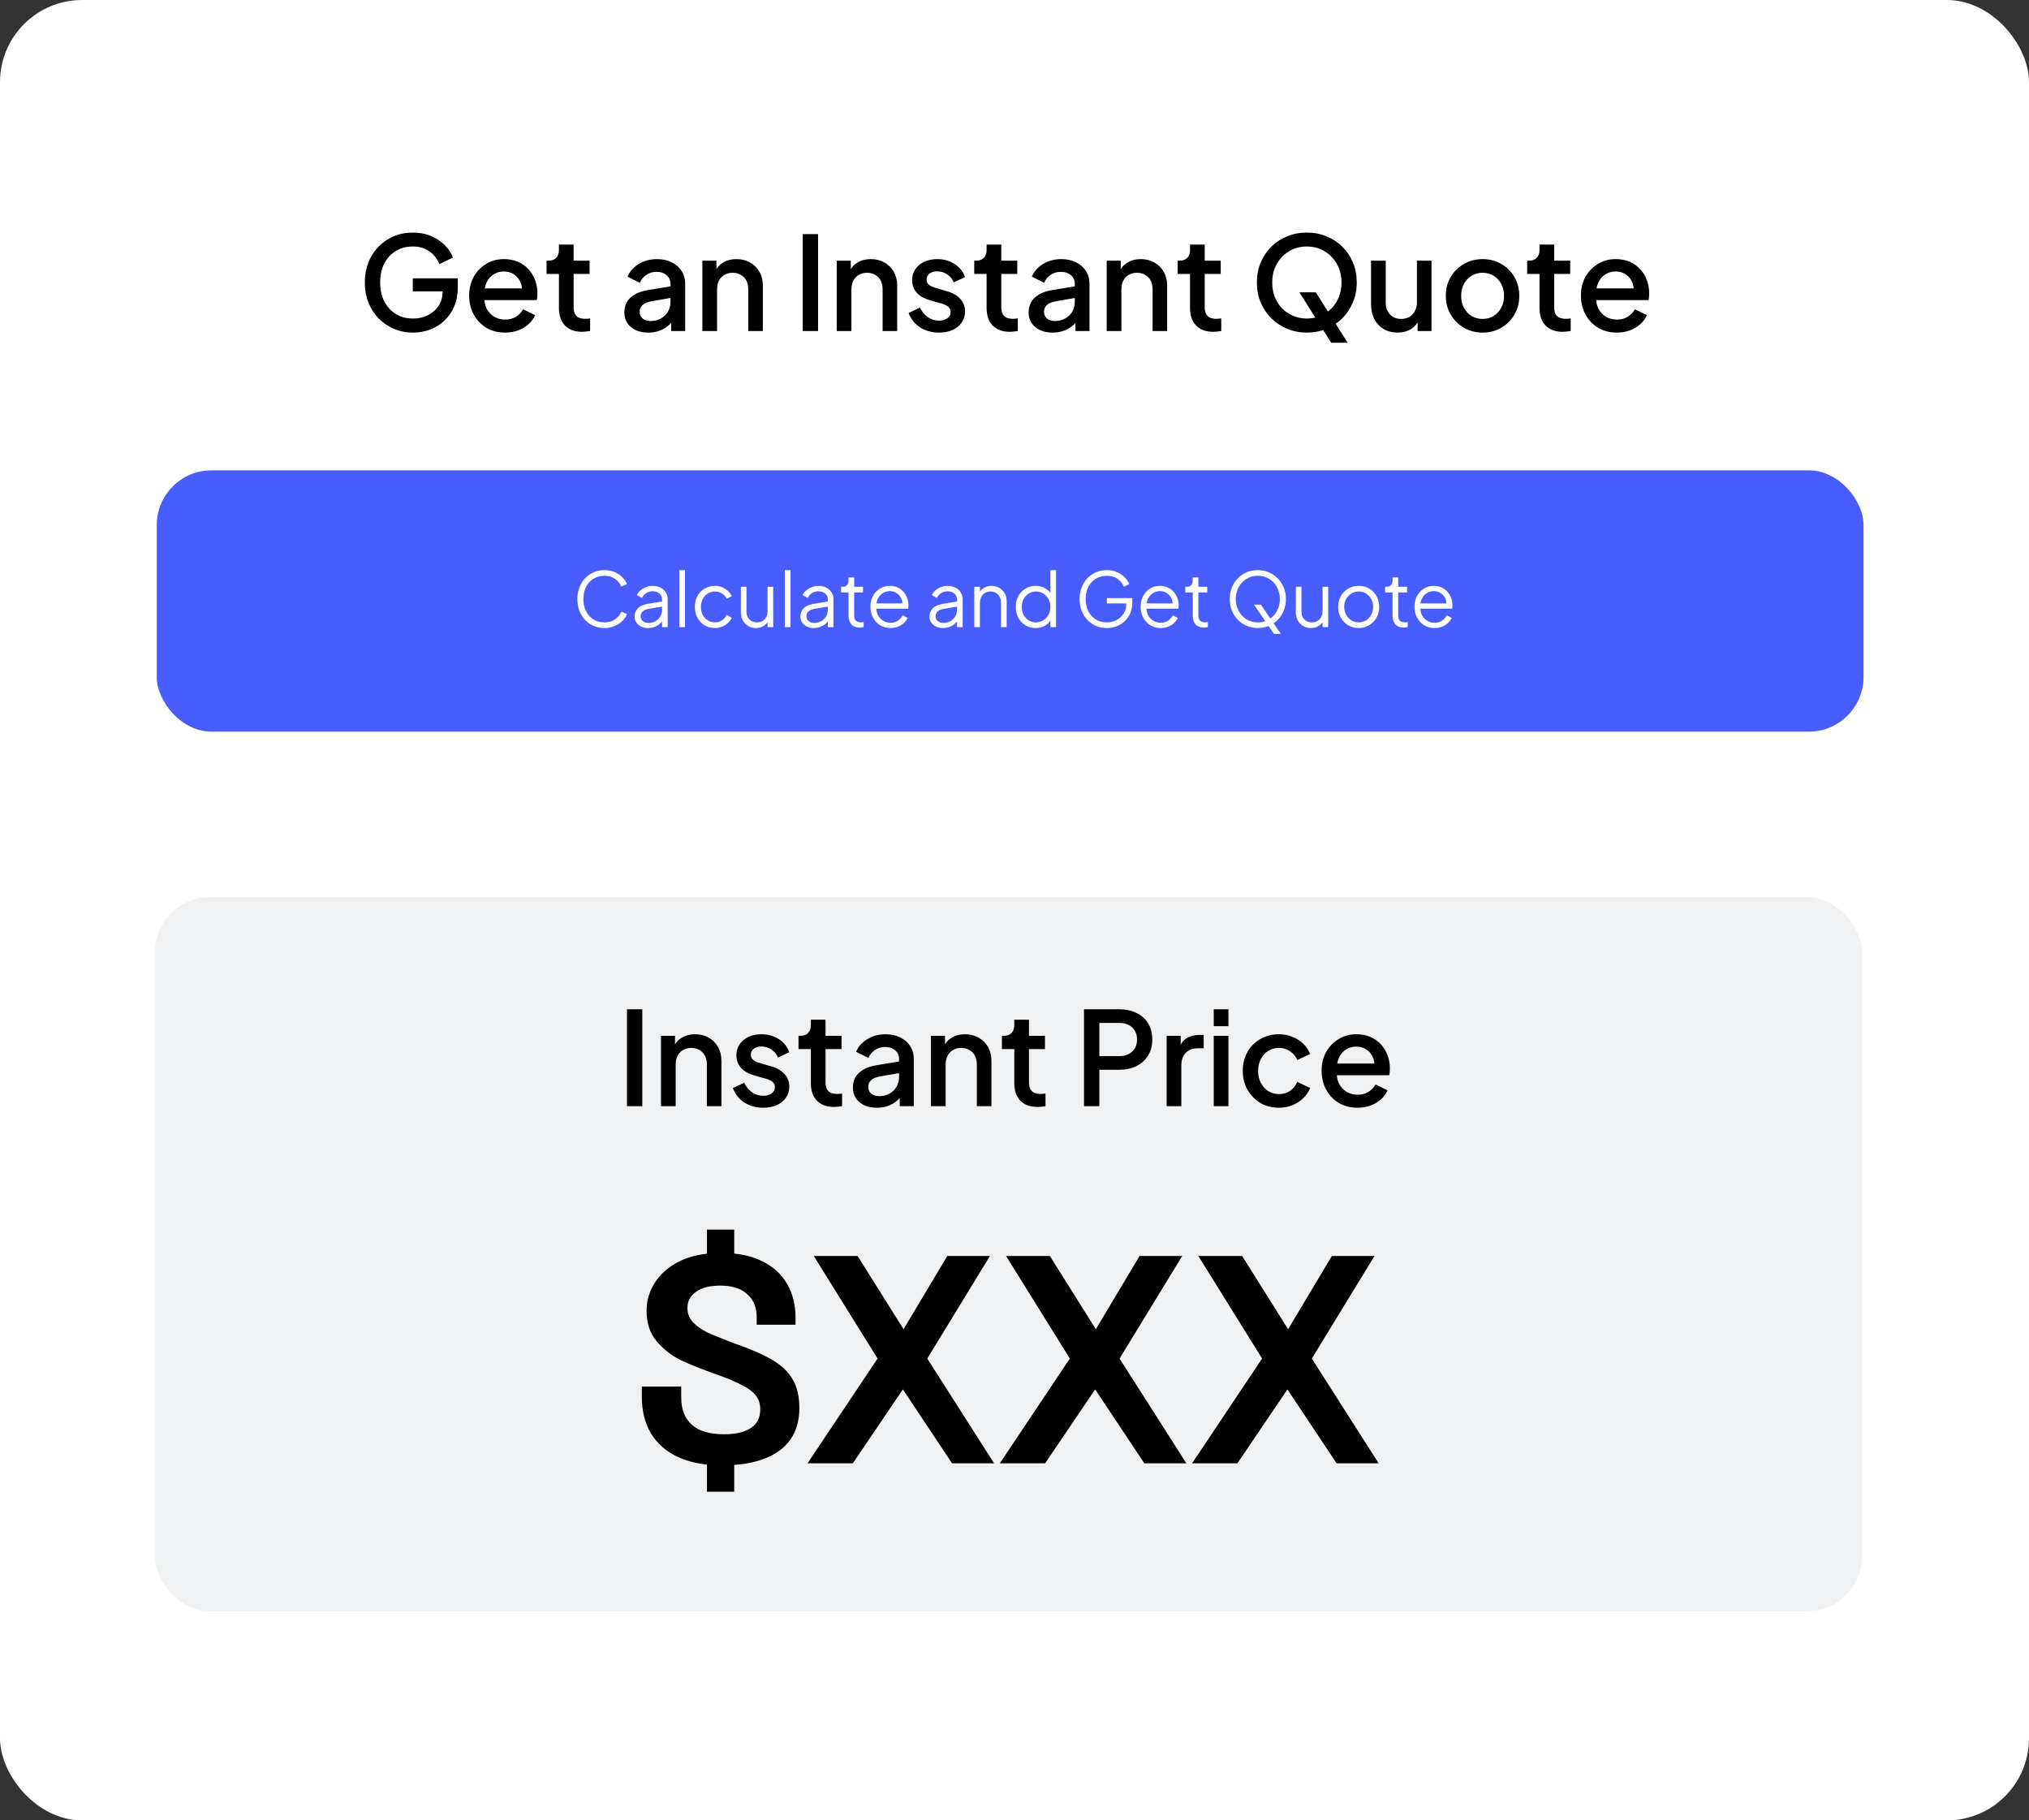
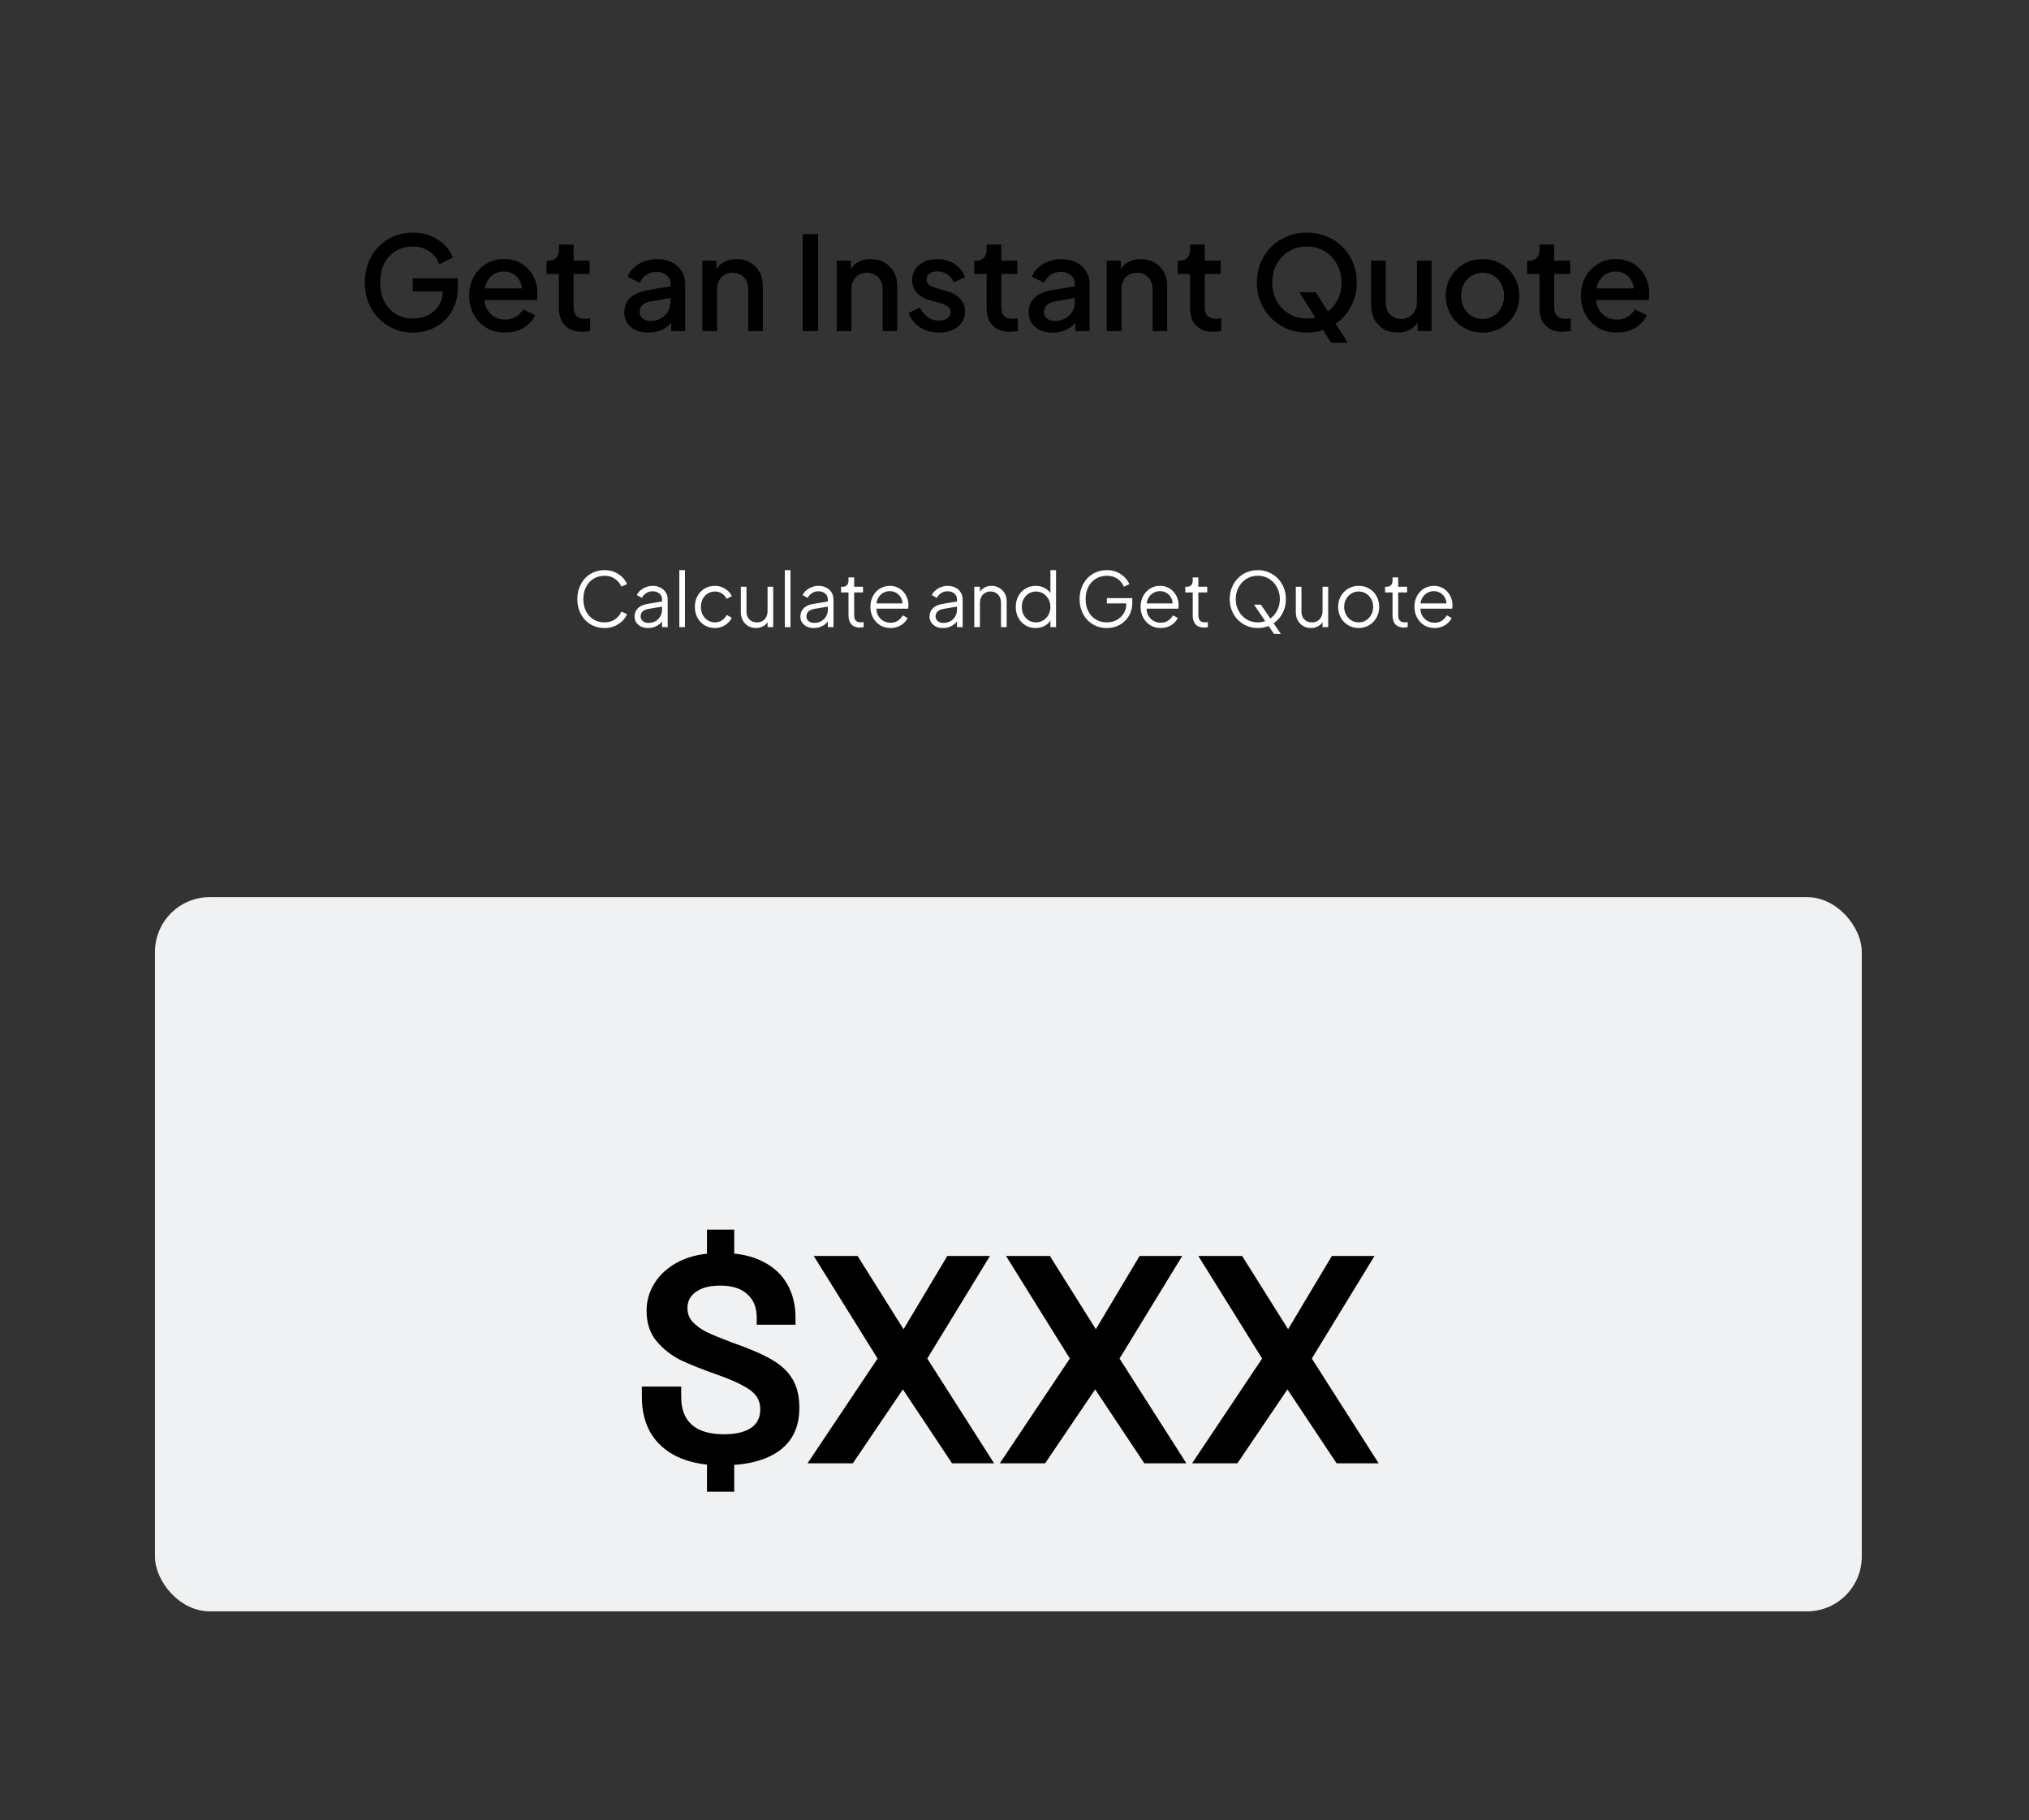
<svg xmlns="http://www.w3.org/2000/svg" width="233" height="209" viewBox="0 0 233 209" fill="none">
  <rect x="0" y="0" width="233" height="209" fill="#333333" stroke="none" />
-   <rect width="233" height="209" rx="9.431" fill="white" />
  <path d="M47.433 38.185C46.647 38.185 45.915 38.04 45.238 37.752C44.571 37.463 43.984 37.065 43.476 36.557C42.978 36.039 42.59 35.432 42.312 34.735C42.033 34.038 41.893 33.272 41.893 32.436C41.893 31.61 42.028 30.848 42.297 30.151C42.575 29.444 42.964 28.837 43.461 28.329C43.959 27.812 44.541 27.413 45.208 27.135C45.875 26.846 46.607 26.702 47.403 26.702C48.19 26.702 48.892 26.836 49.509 27.105C50.136 27.374 50.664 27.727 51.092 28.165C51.52 28.593 51.828 29.061 52.017 29.569L50.45 30.33C50.221 29.723 49.842 29.235 49.315 28.867C48.787 28.489 48.15 28.299 47.403 28.299C46.667 28.299 46.015 28.474 45.447 28.822C44.88 29.171 44.437 29.653 44.118 30.27C43.81 30.888 43.655 31.61 43.655 32.436C43.655 33.262 43.815 33.989 44.133 34.616C44.462 35.233 44.91 35.716 45.477 36.064C46.045 36.403 46.697 36.572 47.433 36.572C48.05 36.572 48.613 36.448 49.121 36.199C49.638 35.94 50.051 35.581 50.36 35.124C50.669 34.656 50.823 34.113 50.823 33.496V32.734L51.614 33.451H47.403V31.958H52.57V33.003C52.57 33.819 52.431 34.551 52.152 35.198C51.873 35.835 51.495 36.378 51.017 36.826C50.539 37.274 49.992 37.612 49.374 37.841C48.757 38.07 48.11 38.185 47.433 38.185ZM57.998 38.185C57.191 38.185 56.474 38.001 55.847 37.632C55.23 37.254 54.747 36.746 54.399 36.109C54.05 35.462 53.876 34.74 53.876 33.944C53.876 33.128 54.05 32.406 54.399 31.779C54.757 31.152 55.235 30.659 55.832 30.3C56.43 29.932 57.107 29.748 57.863 29.748C58.47 29.748 59.013 29.852 59.491 30.061C59.969 30.27 60.372 30.559 60.7 30.928C61.029 31.286 61.278 31.699 61.447 32.167C61.626 32.635 61.716 33.133 61.716 33.66C61.716 33.79 61.711 33.924 61.701 34.063C61.691 34.203 61.671 34.332 61.641 34.452H55.205V33.108H60.685L59.879 33.72C59.979 33.232 59.944 32.799 59.775 32.421C59.615 32.033 59.366 31.729 59.028 31.51C58.699 31.281 58.311 31.166 57.863 31.166C57.415 31.166 57.017 31.281 56.669 31.51C56.32 31.729 56.051 32.047 55.862 32.466C55.673 32.874 55.598 33.371 55.638 33.959C55.588 34.506 55.663 34.984 55.862 35.392C56.071 35.8 56.36 36.119 56.728 36.348C57.107 36.577 57.535 36.691 58.013 36.691C58.5 36.691 58.913 36.582 59.252 36.363C59.6 36.144 59.874 35.86 60.073 35.512L61.447 36.184C61.288 36.562 61.039 36.906 60.7 37.214C60.372 37.513 59.974 37.752 59.506 37.931C59.048 38.1 58.545 38.185 57.998 38.185ZM66.857 38.095C66.01 38.095 65.353 37.856 64.885 37.378C64.418 36.901 64.184 36.228 64.184 35.362V31.45H62.765V29.927H62.989C63.367 29.927 63.661 29.818 63.87 29.599C64.079 29.38 64.184 29.081 64.184 28.703V28.076H65.871V29.927H67.708V31.45H65.871V35.288C65.871 35.566 65.916 35.806 66.005 36.005C66.095 36.194 66.239 36.343 66.439 36.453C66.638 36.552 66.896 36.602 67.215 36.602C67.295 36.602 67.384 36.597 67.484 36.587C67.583 36.577 67.678 36.567 67.767 36.557V38.005C67.628 38.025 67.474 38.045 67.305 38.065C67.135 38.085 66.986 38.095 66.857 38.095ZM74.443 38.185C73.896 38.185 73.413 38.09 72.995 37.901C72.587 37.702 72.268 37.433 72.039 37.095C71.81 36.746 71.696 36.338 71.696 35.87C71.696 35.432 71.79 35.039 71.98 34.691C72.179 34.342 72.482 34.048 72.89 33.809C73.299 33.571 73.811 33.401 74.428 33.302L77.236 32.839V34.168L74.757 34.601C74.309 34.681 73.981 34.825 73.771 35.034C73.562 35.233 73.458 35.492 73.458 35.81C73.458 36.119 73.572 36.373 73.801 36.572C74.04 36.761 74.344 36.856 74.712 36.856C75.17 36.856 75.568 36.756 75.907 36.557C76.255 36.358 76.524 36.094 76.713 35.766C76.902 35.427 76.997 35.054 76.997 34.646V32.57C76.997 32.172 76.847 31.848 76.549 31.599C76.26 31.341 75.872 31.211 75.384 31.211C74.936 31.211 74.543 31.331 74.204 31.57C73.876 31.799 73.632 32.097 73.473 32.466L72.069 31.764C72.219 31.366 72.462 31.017 72.801 30.718C73.139 30.41 73.532 30.171 73.981 30.002C74.438 29.832 74.921 29.748 75.429 29.748C76.066 29.748 76.629 29.867 77.116 30.106C77.614 30.345 77.997 30.679 78.266 31.107C78.545 31.525 78.684 32.013 78.684 32.57V38.005H77.072V36.542L77.415 36.587C77.226 36.915 76.982 37.199 76.683 37.438C76.394 37.677 76.061 37.861 75.683 37.991C75.314 38.12 74.901 38.185 74.443 38.185ZM80.657 38.005V29.927H82.27V31.51L82.076 31.301C82.275 30.793 82.593 30.41 83.031 30.151C83.469 29.882 83.977 29.748 84.554 29.748C85.152 29.748 85.679 29.877 86.137 30.136C86.595 30.395 86.954 30.753 87.212 31.211C87.471 31.669 87.601 32.197 87.601 32.794V38.005H85.928V33.242C85.928 32.834 85.853 32.49 85.704 32.212C85.555 31.923 85.341 31.704 85.062 31.555C84.793 31.395 84.485 31.316 84.136 31.316C83.788 31.316 83.474 31.395 83.196 31.555C82.927 31.704 82.718 31.923 82.568 32.212C82.419 32.5 82.344 32.844 82.344 33.242V38.005H80.657ZM92.181 38.005V26.881H93.943V38.005H92.181ZM96.085 38.005V29.927H97.698V31.51L97.504 31.301C97.703 30.793 98.022 30.41 98.46 30.151C98.897 29.882 99.405 29.748 99.983 29.748C100.58 29.748 101.107 29.877 101.565 30.136C102.023 30.395 102.382 30.753 102.641 31.211C102.899 31.669 103.029 32.197 103.029 32.794V38.005H101.356V33.242C101.356 32.834 101.282 32.49 101.132 32.212C100.983 31.923 100.769 31.704 100.49 31.555C100.221 31.395 99.913 31.316 99.564 31.316C99.216 31.316 98.903 31.395 98.624 31.555C98.355 31.704 98.146 31.923 97.997 32.212C97.847 32.5 97.773 32.844 97.773 33.242V38.005H96.085ZM107.821 38.185C106.995 38.185 106.268 37.981 105.641 37.572C105.024 37.164 104.591 36.617 104.342 35.93L105.641 35.318C105.86 35.776 106.159 36.139 106.537 36.408C106.925 36.676 107.353 36.811 107.821 36.811C108.219 36.811 108.543 36.721 108.792 36.542C109.041 36.363 109.165 36.119 109.165 35.81C109.165 35.611 109.11 35.452 109.001 35.333C108.891 35.203 108.752 35.099 108.583 35.019C108.423 34.939 108.259 34.88 108.09 34.84L106.821 34.481C106.124 34.282 105.601 33.984 105.253 33.586C104.914 33.177 104.745 32.705 104.745 32.167C104.745 31.679 104.869 31.256 105.118 30.898C105.367 30.529 105.711 30.246 106.149 30.047C106.587 29.848 107.079 29.748 107.627 29.748C108.364 29.748 109.021 29.932 109.598 30.3C110.175 30.659 110.584 31.162 110.823 31.809L109.523 32.421C109.364 32.033 109.11 31.724 108.762 31.495C108.423 31.266 108.04 31.152 107.612 31.152C107.244 31.152 106.95 31.241 106.731 31.42C106.512 31.59 106.403 31.814 106.403 32.092C106.403 32.281 106.452 32.441 106.552 32.57C106.651 32.69 106.781 32.789 106.94 32.869C107.099 32.938 107.264 32.998 107.433 33.048L108.747 33.436C109.414 33.625 109.927 33.924 110.285 34.332C110.643 34.73 110.823 35.208 110.823 35.766C110.823 36.243 110.693 36.667 110.434 37.035C110.185 37.393 109.837 37.677 109.389 37.886C108.941 38.085 108.418 38.185 107.821 38.185ZM115.97 38.095C115.124 38.095 114.467 37.856 113.999 37.378C113.531 36.901 113.297 36.228 113.297 35.362V31.45H111.878V29.927H112.102C112.481 29.927 112.774 29.818 112.983 29.599C113.193 29.38 113.297 29.081 113.297 28.703V28.076H114.984V29.927H116.821V31.45H114.984V35.288C114.984 35.566 115.029 35.806 115.119 36.005C115.208 36.194 115.353 36.343 115.552 36.453C115.751 36.552 116.01 36.602 116.328 36.602C116.408 36.602 116.498 36.597 116.597 36.587C116.697 36.577 116.791 36.567 116.881 36.557V38.005C116.741 38.025 116.587 38.045 116.418 38.065C116.249 38.085 116.099 38.095 115.97 38.095ZM120.874 38.185C120.326 38.185 119.843 38.09 119.425 37.901C119.017 37.702 118.698 37.433 118.469 37.095C118.241 36.746 118.126 36.338 118.126 35.87C118.126 35.432 118.221 35.039 118.41 34.691C118.609 34.342 118.912 34.048 119.321 33.809C119.729 33.571 120.241 33.401 120.859 33.302L123.666 32.839V34.168L121.187 34.601C120.739 34.681 120.411 34.825 120.202 35.034C119.993 35.233 119.888 35.492 119.888 35.81C119.888 36.119 120.003 36.373 120.231 36.572C120.47 36.761 120.774 36.856 121.142 36.856C121.6 36.856 121.998 36.756 122.337 36.557C122.685 36.358 122.954 36.094 123.143 35.766C123.332 35.427 123.427 35.054 123.427 34.646V32.57C123.427 32.172 123.278 31.848 122.979 31.599C122.69 31.341 122.302 31.211 121.814 31.211C121.366 31.211 120.973 31.331 120.635 31.57C120.306 31.799 120.062 32.097 119.903 32.466L118.499 31.764C118.649 31.366 118.893 31.017 119.231 30.718C119.569 30.41 119.963 30.171 120.411 30.002C120.869 29.832 121.351 29.748 121.859 29.748C122.496 29.748 123.059 29.867 123.546 30.106C124.044 30.345 124.427 30.679 124.696 31.107C124.975 31.525 125.114 32.013 125.114 32.57V38.005H123.502V36.542L123.845 36.587C123.656 36.915 123.412 37.199 123.113 37.438C122.825 37.677 122.491 37.861 122.113 37.991C121.745 38.12 121.332 38.185 120.874 38.185ZM127.087 38.005V29.927H128.7V31.51L128.506 31.301C128.705 30.793 129.024 30.41 129.462 30.151C129.9 29.882 130.407 29.748 130.985 29.748C131.582 29.748 132.11 29.877 132.567 30.136C133.025 30.395 133.384 30.753 133.643 31.211C133.901 31.669 134.031 32.197 134.031 32.794V38.005H132.358V33.242C132.358 32.834 132.284 32.49 132.134 32.212C131.985 31.923 131.771 31.704 131.492 31.555C131.224 31.395 130.915 31.316 130.567 31.316C130.218 31.316 129.905 31.395 129.626 31.555C129.357 31.704 129.148 31.923 128.999 32.212C128.849 32.5 128.775 32.844 128.775 33.242V38.005H127.087ZM139.331 38.095C138.485 38.095 137.828 37.856 137.36 37.378C136.892 36.901 136.658 36.228 136.658 35.362V31.45H135.239V29.927H135.463C135.842 29.927 136.135 29.818 136.344 29.599C136.553 29.38 136.658 29.081 136.658 28.703V28.076H138.345V29.927H140.182V31.45H138.345V35.288C138.345 35.566 138.39 35.806 138.48 36.005C138.569 36.194 138.714 36.343 138.913 36.453C139.112 36.552 139.371 36.602 139.689 36.602C139.769 36.602 139.858 36.597 139.958 36.587C140.058 36.577 140.152 36.567 140.242 36.557V38.005C140.102 38.025 139.948 38.045 139.779 38.065C139.61 38.085 139.46 38.095 139.331 38.095ZM150.068 38.185C149.262 38.185 148.51 38.04 147.814 37.752C147.127 37.463 146.519 37.06 145.992 36.542C145.474 36.025 145.066 35.417 144.767 34.72C144.479 34.023 144.334 33.262 144.334 32.436C144.334 31.61 144.479 30.848 144.767 30.151C145.066 29.444 145.474 28.837 145.992 28.329C146.51 27.812 147.117 27.413 147.814 27.135C148.51 26.846 149.262 26.702 150.068 26.702C150.885 26.702 151.636 26.846 152.323 27.135C153.02 27.413 153.627 27.812 154.145 28.329C154.673 28.847 155.081 29.454 155.369 30.151C155.658 30.848 155.802 31.61 155.802 32.436C155.802 33.262 155.653 34.023 155.354 34.72C155.066 35.417 154.663 36.025 154.145 36.542C153.627 37.06 153.02 37.463 152.323 37.752C151.626 38.04 150.875 38.185 150.068 38.185ZM150.068 36.572C150.646 36.572 151.173 36.468 151.651 36.258C152.139 36.049 152.562 35.761 152.92 35.392C153.279 35.014 153.558 34.576 153.757 34.078C153.956 33.571 154.055 33.023 154.055 32.436C154.055 31.848 153.956 31.306 153.757 30.808C153.558 30.31 153.279 29.872 152.92 29.494C152.562 29.116 152.139 28.822 151.651 28.613C151.173 28.404 150.646 28.299 150.068 28.299C149.491 28.299 148.958 28.404 148.471 28.613C147.993 28.822 147.575 29.116 147.216 29.494C146.858 29.872 146.579 30.31 146.38 30.808C146.191 31.306 146.096 31.848 146.096 32.436C146.096 33.023 146.191 33.571 146.38 34.078C146.579 34.576 146.858 35.014 147.216 35.392C147.575 35.761 147.998 36.049 148.486 36.258C148.973 36.468 149.501 36.572 150.068 36.572ZM152.861 39.349L149.217 33.556H151.099L154.757 39.349H152.861ZM160.49 38.185C159.883 38.185 159.35 38.05 158.892 37.782C158.434 37.503 158.076 37.12 157.817 36.632C157.568 36.134 157.444 35.562 157.444 34.914V29.927H159.131V34.765C159.131 35.133 159.206 35.457 159.355 35.736C159.505 36.014 159.714 36.233 159.982 36.393C160.251 36.542 160.56 36.617 160.908 36.617C161.267 36.617 161.58 36.537 161.849 36.378C162.118 36.219 162.327 35.995 162.476 35.706C162.635 35.417 162.715 35.079 162.715 34.691V29.927H164.387V38.005H162.79V36.423L162.969 36.632C162.78 37.13 162.466 37.513 162.028 37.782C161.59 38.05 161.077 38.185 160.49 38.185ZM170.255 38.185C169.478 38.185 168.767 38.001 168.12 37.632C167.482 37.264 166.975 36.761 166.596 36.124C166.218 35.487 166.029 34.765 166.029 33.959C166.029 33.142 166.218 32.421 166.596 31.794C166.975 31.157 167.482 30.659 168.12 30.3C168.757 29.932 169.468 29.748 170.255 29.748C171.051 29.748 171.763 29.932 172.39 30.3C173.027 30.659 173.53 31.157 173.898 31.794C174.277 32.421 174.466 33.142 174.466 33.959C174.466 34.775 174.277 35.502 173.898 36.139C173.52 36.776 173.012 37.279 172.375 37.647C171.738 38.005 171.031 38.185 170.255 38.185ZM170.255 36.617C170.733 36.617 171.156 36.502 171.524 36.273C171.892 36.044 172.181 35.731 172.39 35.333C172.609 34.925 172.719 34.467 172.719 33.959C172.719 33.451 172.609 32.998 172.39 32.6C172.181 32.202 171.892 31.888 171.524 31.659C171.156 31.43 170.733 31.316 170.255 31.316C169.787 31.316 169.364 31.43 168.986 31.659C168.617 31.888 168.324 32.202 168.105 32.6C167.896 32.998 167.791 33.451 167.791 33.959C167.791 34.467 167.896 34.925 168.105 35.333C168.324 35.731 168.617 36.044 168.986 36.273C169.364 36.502 169.787 36.617 170.255 36.617ZM179.462 38.095C178.615 38.095 177.958 37.856 177.49 37.378C177.023 36.901 176.789 36.228 176.789 35.362V31.45H175.37V29.927H175.594C175.972 29.927 176.266 29.818 176.475 29.599C176.684 29.38 176.789 29.081 176.789 28.703V28.076H178.476V29.927H180.313V31.45H178.476V35.288C178.476 35.566 178.521 35.806 178.61 36.005C178.7 36.194 178.844 36.343 179.043 36.453C179.243 36.552 179.501 36.602 179.82 36.602C179.9 36.602 179.989 36.597 180.089 36.587C180.188 36.577 180.283 36.567 180.372 36.557V38.005C180.233 38.025 180.079 38.045 179.909 38.065C179.74 38.085 179.591 38.095 179.462 38.095ZM185.666 38.185C184.86 38.185 184.143 38.001 183.516 37.632C182.899 37.254 182.416 36.746 182.067 36.109C181.719 35.462 181.545 34.74 181.545 33.944C181.545 33.128 181.719 32.406 182.067 31.779C182.426 31.152 182.904 30.659 183.501 30.3C184.098 29.932 184.775 29.748 185.532 29.748C186.139 29.748 186.681 29.852 187.159 30.061C187.637 30.27 188.04 30.559 188.369 30.928C188.697 31.286 188.946 31.699 189.115 32.167C189.295 32.635 189.384 33.133 189.384 33.66C189.384 33.79 189.379 33.924 189.369 34.063C189.359 34.203 189.339 34.332 189.309 34.452H182.874V33.108H188.354L187.547 33.72C187.647 33.232 187.612 32.799 187.443 32.421C187.284 32.033 187.035 31.729 186.696 31.51C186.368 31.281 185.98 31.166 185.532 31.166C185.084 31.166 184.685 31.281 184.337 31.51C183.989 31.729 183.72 32.047 183.531 32.466C183.342 32.874 183.267 33.371 183.307 33.959C183.257 34.506 183.332 34.984 183.531 35.392C183.74 35.8 184.028 36.119 184.397 36.348C184.775 36.577 185.203 36.691 185.681 36.691C186.169 36.691 186.582 36.582 186.92 36.363C187.269 36.144 187.543 35.86 187.742 35.512L189.115 36.184C188.956 36.562 188.707 36.906 188.369 37.214C188.04 37.513 187.642 37.752 187.174 37.931C186.716 38.1 186.214 38.185 185.666 38.185Z" fill="black" />
-   <rect x="18" y="54" width="196" height="30" rx="6.287" fill="#485DFF" />
  <rect x="17.797" y="103" width="196" height="82" rx="6.287" fill="#EFF1F3" />
  <path d="M69.427 72.104C68.972 72.104 68.554 72.023 68.174 71.862C67.793 71.695 67.462 71.464 67.18 71.17C66.903 70.87 66.687 70.519 66.531 70.115C66.376 69.712 66.298 69.268 66.298 68.784C66.298 68.3 66.376 67.856 66.531 67.453C66.687 67.049 66.903 66.698 67.18 66.398C67.462 66.098 67.793 65.868 68.174 65.706C68.554 65.539 68.972 65.456 69.427 65.456C69.865 65.456 70.257 65.534 70.603 65.689C70.955 65.845 71.249 66.046 71.485 66.294C71.727 66.536 71.9 66.793 72.004 67.064L71.355 67.349C71.194 66.974 70.946 66.675 70.612 66.45C70.283 66.219 69.888 66.104 69.427 66.104C68.955 66.104 68.534 66.216 68.165 66.441C67.796 66.666 67.508 66.98 67.301 67.384C67.093 67.781 66.99 68.248 66.99 68.784C66.99 69.314 67.093 69.781 67.301 70.184C67.508 70.588 67.796 70.902 68.165 71.127C68.534 71.346 68.955 71.455 69.427 71.455C69.888 71.455 70.283 71.343 70.612 71.118C70.946 70.893 71.194 70.594 71.355 70.219L72.004 70.504C71.9 70.769 71.727 71.026 71.485 71.274C71.249 71.516 70.955 71.715 70.603 71.87C70.257 72.026 69.865 72.104 69.427 72.104ZM74.403 72.104C74.109 72.104 73.846 72.049 73.616 71.939C73.385 71.824 73.204 71.669 73.071 71.473C72.939 71.277 72.872 71.052 72.872 70.798C72.872 70.556 72.924 70.337 73.028 70.141C73.132 69.94 73.293 69.77 73.512 69.631C73.731 69.493 74.011 69.395 74.351 69.337L76.166 69.035V69.623L74.506 69.899C74.172 69.957 73.93 70.064 73.78 70.219C73.636 70.375 73.564 70.559 73.564 70.772C73.564 70.98 73.645 71.156 73.806 71.3C73.973 71.444 74.186 71.516 74.446 71.516C74.763 71.516 75.039 71.45 75.276 71.317C75.512 71.179 75.696 70.994 75.829 70.764C75.962 70.533 76.028 70.277 76.028 69.994V68.819C76.028 68.542 75.927 68.317 75.725 68.144C75.523 67.971 75.261 67.885 74.939 67.885C74.656 67.885 74.408 67.957 74.195 68.101C73.982 68.239 73.823 68.421 73.719 68.646L73.132 68.326C73.218 68.13 73.353 67.951 73.538 67.79C73.728 67.629 73.944 67.502 74.186 67.409C74.428 67.311 74.679 67.263 74.939 67.263C75.278 67.263 75.578 67.329 75.838 67.461C76.103 67.594 76.307 67.778 76.451 68.015C76.601 68.245 76.676 68.513 76.676 68.819V72H76.028V71.075L76.123 71.17C76.042 71.343 75.915 71.501 75.743 71.646C75.575 71.784 75.376 71.896 75.146 71.983C74.921 72.063 74.673 72.104 74.403 72.104ZM78.01 72V65.456H78.658V72H78.01ZM82.103 72.104C81.648 72.104 81.248 71.997 80.902 71.784C80.556 71.571 80.285 71.282 80.089 70.919C79.893 70.55 79.795 70.136 79.795 69.674C79.795 69.213 79.893 68.801 80.089 68.438C80.285 68.075 80.556 67.79 80.902 67.582C81.248 67.369 81.648 67.263 82.103 67.263C82.391 67.263 82.662 67.314 82.916 67.418C83.169 67.522 83.394 67.663 83.59 67.842C83.786 68.015 83.933 68.216 84.031 68.447L83.443 68.749C83.328 68.502 83.152 68.3 82.916 68.144C82.68 67.989 82.409 67.911 82.103 67.911C81.798 67.911 81.521 67.989 81.273 68.144C81.031 68.294 80.838 68.504 80.694 68.775C80.556 69.04 80.487 69.343 80.487 69.683C80.487 70.017 80.556 70.32 80.694 70.591C80.838 70.856 81.031 71.066 81.273 71.222C81.521 71.378 81.798 71.455 82.103 71.455C82.409 71.455 82.677 71.378 82.907 71.222C83.144 71.066 83.322 70.859 83.443 70.6L84.031 70.919C83.933 71.144 83.786 71.346 83.59 71.525C83.394 71.703 83.169 71.844 82.916 71.948C82.662 72.052 82.391 72.104 82.103 72.104ZM86.811 72.104C86.489 72.104 86.195 72.029 85.93 71.879C85.665 71.723 85.454 71.51 85.299 71.239C85.149 70.963 85.074 70.646 85.074 70.288V67.366H85.722V70.21C85.722 70.458 85.771 70.677 85.869 70.868C85.973 71.052 86.114 71.196 86.293 71.3C86.477 71.403 86.688 71.455 86.924 71.455C87.16 71.455 87.371 71.403 87.555 71.3C87.739 71.19 87.883 71.037 87.987 70.842C88.091 70.64 88.143 70.401 88.143 70.124V67.366H88.791V72H88.143V71.101L88.29 71.135C88.18 71.435 87.993 71.671 87.728 71.844C87.463 72.017 87.157 72.104 86.811 72.104ZM90.125 72V65.456H90.773V72H90.125ZM93.44 72.104C93.146 72.104 92.884 72.049 92.653 71.939C92.423 71.824 92.241 71.669 92.109 71.473C91.976 71.277 91.91 71.052 91.91 70.798C91.91 70.556 91.962 70.337 92.066 70.141C92.169 69.94 92.331 69.77 92.55 69.631C92.769 69.493 93.048 69.395 93.388 69.337L95.204 69.035V69.623L93.544 69.899C93.21 69.957 92.968 70.064 92.818 70.219C92.674 70.375 92.602 70.559 92.602 70.772C92.602 70.98 92.682 71.156 92.844 71.3C93.011 71.444 93.224 71.516 93.483 71.516C93.8 71.516 94.077 71.45 94.313 71.317C94.55 71.179 94.734 70.994 94.867 70.764C94.999 70.533 95.065 70.277 95.065 69.994V68.819C95.065 68.542 94.965 68.317 94.763 68.144C94.561 67.971 94.299 67.885 93.976 67.885C93.694 67.885 93.446 67.957 93.233 68.101C93.019 68.239 92.861 68.421 92.757 68.646L92.169 68.326C92.256 68.13 92.391 67.951 92.576 67.79C92.766 67.629 92.982 67.502 93.224 67.409C93.466 67.311 93.717 67.263 93.976 67.263C94.316 67.263 94.616 67.329 94.875 67.461C95.14 67.594 95.345 67.778 95.489 68.015C95.639 68.245 95.714 68.513 95.714 68.819V72H95.065V71.075L95.16 71.17C95.08 71.343 94.953 71.501 94.78 71.646C94.613 71.784 94.414 71.896 94.184 71.983C93.959 72.063 93.711 72.104 93.44 72.104ZM98.735 72.052C98.32 72.052 98 71.931 97.776 71.689C97.551 71.447 97.438 71.101 97.438 70.651V68.015H96.583V67.366H96.799C96.995 67.366 97.15 67.303 97.266 67.176C97.381 67.043 97.438 66.879 97.438 66.683V66.294H98.087V67.366H99.107V68.015H98.087V70.651C98.087 70.807 98.11 70.945 98.156 71.066C98.202 71.182 98.28 71.274 98.389 71.343C98.505 71.412 98.657 71.447 98.848 71.447C98.894 71.447 98.948 71.444 99.012 71.438C99.075 71.432 99.13 71.427 99.176 71.421V72C99.107 72.017 99.029 72.029 98.943 72.035C98.856 72.046 98.787 72.052 98.735 72.052ZM102.255 72.104C101.823 72.104 101.431 72 101.079 71.793C100.734 71.579 100.46 71.288 100.258 70.919C100.056 70.55 99.956 70.133 99.956 69.666C99.956 69.199 100.054 68.787 100.25 68.43C100.445 68.067 100.711 67.781 101.045 67.574C101.385 67.366 101.765 67.263 102.186 67.263C102.52 67.263 102.817 67.326 103.076 67.453C103.342 67.574 103.566 67.741 103.751 67.954C103.935 68.162 104.076 68.398 104.174 68.663C104.272 68.922 104.321 69.19 104.321 69.467C104.321 69.525 104.318 69.591 104.313 69.666C104.307 69.735 104.298 69.807 104.287 69.882H100.371V69.277H103.915L103.604 69.536C103.656 69.219 103.618 68.937 103.491 68.689C103.37 68.435 103.195 68.237 102.964 68.092C102.734 67.943 102.474 67.868 102.186 67.868C101.898 67.868 101.63 67.943 101.382 68.092C101.14 68.242 100.95 68.453 100.811 68.724C100.673 68.989 100.618 69.306 100.647 69.674C100.618 70.043 100.676 70.366 100.82 70.643C100.97 70.914 101.172 71.124 101.425 71.274C101.685 71.424 101.961 71.499 102.255 71.499C102.595 71.499 102.88 71.418 103.111 71.257C103.342 71.095 103.529 70.893 103.673 70.651L104.226 70.945C104.134 71.153 103.993 71.346 103.803 71.525C103.612 71.697 103.385 71.839 103.12 71.948C102.86 72.052 102.572 72.104 102.255 72.104ZM108.273 72.104C107.98 72.104 107.717 72.049 107.487 71.939C107.256 71.824 107.075 71.669 106.942 71.473C106.81 71.277 106.743 71.052 106.743 70.798C106.743 70.556 106.795 70.337 106.899 70.141C107.003 69.94 107.164 69.77 107.383 69.631C107.602 69.493 107.882 69.395 108.222 69.337L110.037 69.035V69.623L108.377 69.899C108.043 69.957 107.801 70.064 107.651 70.219C107.507 70.375 107.435 70.559 107.435 70.772C107.435 70.98 107.516 71.156 107.677 71.3C107.844 71.444 108.057 71.516 108.317 71.516C108.634 71.516 108.91 71.45 109.147 71.317C109.383 71.179 109.567 70.994 109.7 70.764C109.832 70.533 109.899 70.277 109.899 69.994V68.819C109.899 68.542 109.798 68.317 109.596 68.144C109.394 67.971 109.132 67.885 108.809 67.885C108.527 67.885 108.279 67.957 108.066 68.101C107.853 68.239 107.694 68.421 107.59 68.646L107.003 68.326C107.089 68.13 107.225 67.951 107.409 67.79C107.599 67.629 107.815 67.502 108.057 67.409C108.299 67.311 108.55 67.263 108.809 67.263C109.149 67.263 109.449 67.329 109.709 67.461C109.974 67.594 110.178 67.778 110.322 68.015C110.472 68.245 110.547 68.513 110.547 68.819V72H109.899V71.075L109.994 71.17C109.913 71.343 109.786 71.501 109.613 71.646C109.446 71.784 109.247 71.896 109.017 71.983C108.792 72.063 108.544 72.104 108.273 72.104ZM111.881 72V67.366H112.529V68.265L112.382 68.231C112.497 67.931 112.685 67.695 112.944 67.522C113.209 67.349 113.515 67.263 113.86 67.263C114.189 67.263 114.483 67.337 114.742 67.487C115.007 67.637 115.215 67.845 115.365 68.11C115.52 68.369 115.598 68.663 115.598 68.992V72H114.95V69.242C114.95 68.96 114.898 68.721 114.794 68.525C114.696 68.329 114.555 68.179 114.37 68.075C114.192 67.966 113.984 67.911 113.748 67.911C113.512 67.911 113.301 67.966 113.117 68.075C112.933 68.179 112.788 68.332 112.685 68.533C112.581 68.729 112.529 68.966 112.529 69.242V72H111.881ZM118.929 72.104C118.496 72.104 118.107 72 117.761 71.793C117.416 71.579 117.142 71.291 116.94 70.928C116.744 70.559 116.646 70.144 116.646 69.683C116.646 69.216 116.744 68.801 116.94 68.438C117.142 68.075 117.413 67.79 117.753 67.582C118.099 67.369 118.49 67.263 118.929 67.263C119.326 67.263 119.681 67.349 119.992 67.522C120.303 67.695 120.548 67.928 120.727 68.222L120.623 68.404V65.456H121.271V72H120.623V70.963L120.727 71.058C120.565 71.392 120.323 71.651 120 71.836C119.684 72.014 119.326 72.104 118.929 72.104ZM118.963 71.455C119.274 71.455 119.554 71.378 119.802 71.222C120.055 71.066 120.254 70.856 120.398 70.591C120.548 70.32 120.623 70.017 120.623 69.683C120.623 69.349 120.548 69.049 120.398 68.784C120.254 68.513 120.055 68.3 119.802 68.144C119.554 67.989 119.274 67.911 118.963 67.911C118.658 67.911 118.381 67.989 118.133 68.144C117.885 68.3 117.689 68.51 117.545 68.775C117.407 69.04 117.338 69.343 117.338 69.683C117.338 70.017 117.407 70.32 117.545 70.591C117.689 70.856 117.882 71.066 118.125 71.222C118.372 71.378 118.652 71.455 118.963 71.455ZM127.106 72.104C126.651 72.104 126.233 72.023 125.852 71.862C125.472 71.695 125.141 71.464 124.858 71.17C124.582 70.87 124.365 70.519 124.21 70.115C124.054 69.712 123.976 69.268 123.976 68.784C123.976 68.3 124.054 67.856 124.21 67.453C124.365 67.049 124.582 66.698 124.858 66.398C125.141 66.098 125.472 65.868 125.852 65.706C126.233 65.539 126.651 65.456 127.106 65.456C127.544 65.456 127.936 65.534 128.282 65.689C128.633 65.845 128.927 66.046 129.163 66.294C129.406 66.536 129.578 66.793 129.682 67.064L129.06 67.366C128.898 66.974 128.651 66.666 128.316 66.441C127.982 66.216 127.579 66.104 127.106 66.104C126.633 66.104 126.213 66.216 125.844 66.441C125.475 66.666 125.187 66.98 124.979 67.384C124.772 67.781 124.668 68.248 124.668 68.784C124.668 69.314 124.772 69.781 124.979 70.184C125.187 70.588 125.475 70.902 125.844 71.127C126.213 71.346 126.633 71.455 127.106 71.455C127.527 71.455 127.904 71.363 128.238 71.179C128.579 70.994 128.846 70.744 129.042 70.427C129.238 70.104 129.336 69.735 129.336 69.32V68.966L129.648 69.277H127.106V68.672H130.028V69.208C130.028 69.628 129.953 70.017 129.803 70.375C129.653 70.726 129.446 71.032 129.181 71.291C128.916 71.55 128.604 71.752 128.247 71.896C127.896 72.035 127.515 72.104 127.106 72.104ZM133.281 72.104C132.849 72.104 132.457 72 132.105 71.793C131.759 71.579 131.486 71.288 131.284 70.919C131.082 70.55 130.981 70.133 130.981 69.666C130.981 69.199 131.079 68.787 131.275 68.43C131.471 68.067 131.736 67.781 132.071 67.574C132.411 67.366 132.791 67.263 133.212 67.263C133.546 67.263 133.843 67.326 134.102 67.453C134.367 67.574 134.592 67.741 134.777 67.954C134.961 68.162 135.102 68.398 135.2 68.663C135.298 68.922 135.347 69.19 135.347 69.467C135.347 69.525 135.344 69.591 135.339 69.666C135.333 69.735 135.324 69.807 135.313 69.882H131.396V69.277H134.941L134.63 69.536C134.682 69.219 134.644 68.937 134.517 68.689C134.396 68.435 134.22 68.237 133.99 68.092C133.759 67.943 133.5 67.868 133.212 67.868C132.924 67.868 132.656 67.943 132.408 68.092C132.166 68.242 131.976 68.453 131.837 68.724C131.699 68.989 131.644 69.306 131.673 69.674C131.644 70.043 131.702 70.366 131.846 70.643C131.996 70.914 132.198 71.124 132.451 71.274C132.71 71.424 132.987 71.499 133.281 71.499C133.621 71.499 133.906 71.418 134.137 71.257C134.367 71.095 134.555 70.893 134.699 70.651L135.252 70.945C135.16 71.153 135.019 71.346 134.828 71.525C134.638 71.697 134.411 71.839 134.146 71.948C133.886 72.052 133.598 72.104 133.281 72.104ZM138.263 72.052C137.848 72.052 137.528 71.931 137.303 71.689C137.078 71.447 136.966 71.101 136.966 70.651V68.015H136.11V67.366H136.326C136.522 67.366 136.678 67.303 136.793 67.176C136.908 67.043 136.966 66.879 136.966 66.683V66.294H137.614V67.366H138.634V68.015H137.614V70.651C137.614 70.807 137.637 70.945 137.683 71.066C137.729 71.182 137.807 71.274 137.917 71.343C138.032 71.412 138.185 71.447 138.375 71.447C138.421 71.447 138.476 71.444 138.539 71.438C138.603 71.432 138.657 71.427 138.703 71.421V72C138.634 72.017 138.557 72.029 138.47 72.035C138.384 72.046 138.314 72.052 138.263 72.052ZM144.44 72.104C143.991 72.104 143.57 72.023 143.178 71.862C142.792 71.695 142.452 71.464 142.158 71.17C141.864 70.87 141.634 70.519 141.467 70.115C141.299 69.706 141.216 69.26 141.216 68.775C141.216 68.291 141.299 67.847 141.467 67.444C141.634 67.035 141.864 66.683 142.158 66.389C142.452 66.09 142.792 65.859 143.178 65.698C143.57 65.536 143.991 65.456 144.44 65.456C144.89 65.456 145.308 65.539 145.694 65.706C146.086 65.868 146.429 66.098 146.723 66.398C147.017 66.692 147.247 67.041 147.414 67.444C147.581 67.847 147.665 68.291 147.665 68.775C147.665 69.26 147.581 69.706 147.414 70.115C147.247 70.519 147.017 70.87 146.723 71.17C146.429 71.464 146.086 71.695 145.694 71.862C145.308 72.023 144.89 72.104 144.44 72.104ZM144.44 71.455C144.815 71.455 145.155 71.386 145.461 71.248C145.772 71.11 146.04 70.916 146.265 70.669C146.489 70.421 146.662 70.136 146.783 69.813C146.91 69.49 146.973 69.144 146.973 68.775C146.973 68.412 146.91 68.069 146.783 67.747C146.662 67.424 146.489 67.139 146.265 66.891C146.04 66.643 145.772 66.45 145.461 66.312C145.155 66.173 144.815 66.104 144.44 66.104C144.066 66.104 143.723 66.173 143.412 66.312C143.106 66.45 142.841 66.643 142.616 66.891C142.392 67.139 142.216 67.424 142.089 67.747C141.968 68.069 141.907 68.412 141.907 68.775C141.907 69.144 141.968 69.49 142.089 69.813C142.216 70.136 142.392 70.421 142.616 70.669C142.841 70.916 143.109 71.11 143.42 71.248C143.732 71.386 144.072 71.455 144.44 71.455ZM146.299 72.778L144.008 69.424H144.795L147.086 72.778H146.299ZM150.543 72.104C150.221 72.104 149.927 72.029 149.661 71.879C149.396 71.723 149.186 71.51 149.03 71.239C148.881 70.963 148.806 70.646 148.806 70.288V67.366H149.454V70.21C149.454 70.458 149.503 70.677 149.601 70.868C149.705 71.052 149.846 71.196 150.025 71.3C150.209 71.403 150.419 71.455 150.656 71.455C150.892 71.455 151.102 71.403 151.287 71.3C151.471 71.19 151.615 71.037 151.719 70.842C151.823 70.64 151.875 70.401 151.875 70.124V67.366H152.523V72H151.875V71.101L152.022 71.135C151.912 71.435 151.725 71.671 151.46 71.844C151.195 72.017 150.889 72.104 150.543 72.104ZM156.026 72.104C155.588 72.104 155.191 72 154.833 71.793C154.476 71.579 154.191 71.291 153.977 70.928C153.77 70.559 153.666 70.141 153.666 69.674C153.666 69.213 153.77 68.801 153.977 68.438C154.185 68.075 154.464 67.79 154.816 67.582C155.173 67.369 155.577 67.263 156.026 67.263C156.476 67.263 156.876 67.366 157.228 67.574C157.585 67.781 157.865 68.067 158.067 68.43C158.274 68.793 158.378 69.208 158.378 69.674C158.378 70.147 158.271 70.568 158.058 70.937C157.845 71.3 157.559 71.585 157.202 71.793C156.85 72 156.459 72.104 156.026 72.104ZM156.026 71.455C156.338 71.455 156.617 71.378 156.865 71.222C157.118 71.066 157.317 70.853 157.461 70.582C157.611 70.311 157.686 70.009 157.686 69.674C157.686 69.34 157.611 69.04 157.461 68.775C157.317 68.51 157.118 68.3 156.865 68.144C156.617 67.989 156.338 67.911 156.026 67.911C155.715 67.911 155.433 67.989 155.179 68.144C154.931 68.3 154.732 68.51 154.583 68.775C154.433 69.04 154.358 69.34 154.358 69.674C154.358 70.009 154.433 70.311 154.583 70.582C154.732 70.853 154.931 71.066 155.179 71.222C155.433 71.378 155.715 71.455 156.026 71.455ZM161.209 72.052C160.794 72.052 160.474 71.931 160.249 71.689C160.025 71.447 159.912 71.101 159.912 70.651V68.015H159.056V67.366H159.273C159.469 67.366 159.624 67.303 159.739 67.176C159.855 67.043 159.912 66.879 159.912 66.683V66.294H160.561V67.366H161.581V68.015H160.561V70.651C160.561 70.807 160.584 70.945 160.63 71.066C160.676 71.182 160.754 71.274 160.863 71.343C160.979 71.412 161.131 71.447 161.321 71.447C161.368 71.447 161.422 71.444 161.486 71.438C161.549 71.432 161.604 71.427 161.65 71.421V72C161.581 72.017 161.503 72.029 161.417 72.035C161.33 72.046 161.261 72.052 161.209 72.052ZM164.729 72.104C164.297 72.104 163.905 72 163.553 71.793C163.207 71.579 162.934 71.288 162.732 70.919C162.53 70.55 162.429 70.133 162.429 69.666C162.429 69.199 162.527 68.787 162.723 68.43C162.919 68.067 163.184 67.781 163.519 67.574C163.859 67.366 164.239 67.263 164.66 67.263C164.994 67.263 165.291 67.326 165.55 67.453C165.815 67.574 166.04 67.741 166.225 67.954C166.409 68.162 166.55 68.398 166.648 68.663C166.746 68.922 166.795 69.19 166.795 69.467C166.795 69.525 166.792 69.591 166.787 69.666C166.781 69.735 166.772 69.807 166.761 69.882H162.844V69.277H166.389L166.078 69.536C166.129 69.219 166.092 68.937 165.965 68.689C165.844 68.435 165.668 68.237 165.438 68.092C165.207 67.943 164.948 67.868 164.66 67.868C164.372 67.868 164.104 67.943 163.856 68.092C163.614 68.242 163.424 68.453 163.285 68.724C163.147 68.989 163.092 69.306 163.121 69.674C163.092 70.043 163.15 70.366 163.294 70.643C163.444 70.914 163.645 71.124 163.899 71.274C164.158 71.424 164.435 71.499 164.729 71.499C165.069 71.499 165.354 71.418 165.585 71.257C165.815 71.095 166.003 70.893 166.147 70.651L166.7 70.945C166.608 71.153 166.467 71.346 166.276 71.525C166.086 71.697 165.859 71.839 165.594 71.948C165.334 72.052 165.046 72.104 164.729 72.104Z" fill="white" />
-   <path d="M71.999 127V115.875H73.761V127H71.999ZM75.903 127V118.922H77.516V120.504L77.322 120.295C77.521 119.788 77.84 119.404 78.278 119.146C78.716 118.877 79.223 118.742 79.801 118.742C80.398 118.742 80.925 118.872 81.383 119.131C81.841 119.389 82.2 119.748 82.459 120.206C82.717 120.664 82.847 121.191 82.847 121.789V127H81.174V122.237C81.174 121.828 81.1 121.485 80.95 121.206C80.801 120.918 80.587 120.699 80.308 120.549C80.04 120.39 79.731 120.31 79.382 120.31C79.034 120.31 78.721 120.39 78.442 120.549C78.173 120.699 77.964 120.918 77.815 121.206C77.665 121.495 77.591 121.838 77.591 122.237V127H75.903ZM87.639 127.179C86.813 127.179 86.086 126.975 85.459 126.567C84.842 126.159 84.409 125.611 84.16 124.924L85.459 124.312C85.678 124.77 85.977 125.133 86.355 125.402C86.743 125.671 87.171 125.805 87.639 125.805C88.037 125.805 88.361 125.716 88.61 125.537C88.859 125.357 88.983 125.114 88.983 124.805C88.983 124.606 88.928 124.447 88.819 124.327C88.709 124.198 88.57 124.093 88.401 124.014C88.241 123.934 88.077 123.874 87.908 123.834L86.639 123.476C85.942 123.277 85.419 122.978 85.071 122.58C84.732 122.172 84.563 121.699 84.563 121.161C84.563 120.674 84.688 120.251 84.936 119.892C85.185 119.524 85.529 119.24 85.967 119.041C86.405 118.842 86.897 118.742 87.445 118.742C88.182 118.742 88.839 118.927 89.416 119.295C89.993 119.653 90.402 120.156 90.641 120.803L89.341 121.415C89.182 121.027 88.928 120.718 88.58 120.49C88.241 120.261 87.858 120.146 87.43 120.146C87.062 120.146 86.768 120.236 86.549 120.415C86.33 120.584 86.221 120.808 86.221 121.087C86.221 121.276 86.27 121.435 86.37 121.565C86.469 121.684 86.599 121.784 86.758 121.863C86.917 121.933 87.082 121.993 87.251 122.042L88.565 122.431C89.232 122.62 89.745 122.918 90.103 123.327C90.461 123.725 90.641 124.203 90.641 124.76C90.641 125.238 90.511 125.661 90.252 126.029C90.003 126.388 89.655 126.671 89.207 126.881C88.759 127.08 88.236 127.179 87.639 127.179ZM95.788 127.09C94.942 127.09 94.285 126.851 93.817 126.373C93.349 125.895 93.115 125.223 93.115 124.357V120.445H91.697V118.922H91.921C92.299 118.922 92.593 118.812 92.802 118.593C93.011 118.374 93.115 118.075 93.115 117.697V117.07H94.802V118.922H96.639V120.445H94.802V124.282C94.802 124.561 94.847 124.8 94.937 124.999C95.026 125.188 95.171 125.338 95.37 125.447C95.569 125.547 95.828 125.596 96.146 125.596C96.226 125.596 96.316 125.591 96.415 125.581C96.515 125.571 96.609 125.562 96.699 125.552V127C96.559 127.02 96.405 127.04 96.236 127.06C96.067 127.08 95.917 127.09 95.788 127.09ZM100.692 127.179C100.144 127.179 99.661 127.085 99.243 126.895C98.835 126.696 98.516 126.428 98.287 126.089C98.059 125.741 97.944 125.333 97.944 124.865C97.944 124.427 98.039 124.033 98.228 123.685C98.427 123.337 98.731 123.043 99.139 122.804C99.547 122.565 100.059 122.396 100.677 122.296L103.484 121.833V123.162L101.005 123.595C100.557 123.675 100.229 123.819 100.02 124.028C99.811 124.228 99.706 124.486 99.706 124.805C99.706 125.114 99.821 125.367 100.05 125.566C100.288 125.756 100.592 125.85 100.96 125.85C101.418 125.85 101.817 125.751 102.155 125.552C102.503 125.352 102.772 125.089 102.961 124.76C103.15 124.422 103.245 124.048 103.245 123.64V121.565C103.245 121.166 103.096 120.843 102.797 120.594C102.508 120.335 102.12 120.206 101.632 120.206C101.184 120.206 100.791 120.325 100.453 120.564C100.124 120.793 99.88 121.092 99.721 121.46L98.317 120.758C98.467 120.36 98.711 120.012 99.049 119.713C99.388 119.404 99.781 119.166 100.229 118.996C100.687 118.827 101.169 118.742 101.677 118.742C102.314 118.742 102.877 118.862 103.365 119.101C103.862 119.34 104.246 119.673 104.514 120.101C104.793 120.519 104.932 121.007 104.932 121.565V127H103.32V125.537L103.663 125.581C103.474 125.91 103.23 126.194 102.931 126.433C102.643 126.671 102.309 126.856 101.931 126.985C101.563 127.114 101.15 127.179 100.692 127.179ZM106.905 127V118.922H108.518V120.504L108.324 120.295C108.523 119.788 108.842 119.404 109.28 119.146C109.718 118.877 110.225 118.742 110.803 118.742C111.4 118.742 111.928 118.872 112.385 119.131C112.843 119.389 113.202 119.748 113.461 120.206C113.719 120.664 113.849 121.191 113.849 121.789V127H112.176V122.237C112.176 121.828 112.102 121.485 111.952 121.206C111.803 120.918 111.589 120.699 111.31 120.549C111.042 120.39 110.733 120.31 110.385 120.31C110.036 120.31 109.723 120.39 109.444 120.549C109.175 120.699 108.966 120.918 108.817 121.206C108.667 121.495 108.593 121.838 108.593 122.237V127H106.905ZM119.149 127.09C118.303 127.09 117.646 126.851 117.178 126.373C116.71 125.895 116.476 125.223 116.476 124.357V120.445H115.057V118.922H115.281C115.66 118.922 115.953 118.812 116.162 118.593C116.371 118.374 116.476 118.075 116.476 117.697V117.07H118.163V118.922H120V120.445H118.163V124.282C118.163 124.561 118.208 124.8 118.298 124.999C118.387 125.188 118.532 125.338 118.731 125.447C118.93 125.547 119.189 125.596 119.507 125.596C119.587 125.596 119.677 125.591 119.776 125.581C119.876 125.571 119.97 125.562 120.06 125.552V127C119.92 127.02 119.766 127.04 119.597 127.06C119.428 127.08 119.278 127.09 119.149 127.09ZM124.481 127V115.875H128.528C129.274 115.875 129.931 116.015 130.499 116.294C131.076 116.562 131.524 116.96 131.843 117.488C132.161 118.006 132.32 118.628 132.32 119.355C132.32 120.071 132.156 120.689 131.828 121.206C131.509 121.724 131.066 122.122 130.499 122.401C129.931 122.68 129.274 122.819 128.528 122.819H126.243V127H124.481ZM126.243 121.251H128.572C128.971 121.251 129.319 121.171 129.618 121.012C129.916 120.853 130.15 120.634 130.319 120.355C130.489 120.066 130.573 119.728 130.573 119.34C130.573 118.951 130.489 118.618 130.319 118.339C130.15 118.051 129.916 117.832 129.618 117.682C129.319 117.523 128.971 117.443 128.572 117.443H126.243V121.251ZM133.97 127V118.922H135.583V120.549L135.434 120.31C135.613 119.783 135.901 119.404 136.3 119.175C136.698 118.937 137.176 118.817 137.733 118.817H138.226V120.355H137.524C136.967 120.355 136.514 120.529 136.165 120.878C135.827 121.216 135.658 121.704 135.658 122.341V127H133.97ZM139.38 127V118.922H141.068V127H139.38ZM139.38 117.817V115.875H141.068V117.817H139.38ZM146.878 127.179C146.072 127.179 145.355 126.995 144.728 126.627C144.111 126.248 143.618 125.741 143.249 125.104C142.891 124.466 142.712 123.745 142.712 122.938C142.712 122.142 142.891 121.425 143.249 120.788C143.608 120.151 144.101 119.653 144.728 119.295C145.355 118.927 146.072 118.742 146.878 118.742C147.426 118.742 147.938 118.842 148.416 119.041C148.894 119.23 149.307 119.494 149.655 119.832C150.014 120.171 150.278 120.564 150.447 121.012L148.969 121.699C148.799 121.281 148.526 120.947 148.147 120.699C147.779 120.44 147.356 120.31 146.878 120.31C146.42 120.31 146.007 120.425 145.639 120.654C145.28 120.873 144.997 121.186 144.787 121.594C144.578 121.993 144.474 122.446 144.474 122.953C144.474 123.461 144.578 123.919 144.787 124.327C144.997 124.725 145.28 125.039 145.639 125.268C146.007 125.497 146.42 125.611 146.878 125.611C147.366 125.611 147.789 125.487 148.147 125.238C148.516 124.979 148.789 124.636 148.969 124.208L150.447 124.909C150.288 125.338 150.029 125.726 149.67 126.074C149.322 126.413 148.909 126.681 148.431 126.881C147.953 127.08 147.435 127.179 146.878 127.179ZM155.889 127.179C155.082 127.179 154.366 126.995 153.739 126.627C153.121 126.248 152.639 125.741 152.29 125.104C151.942 124.457 151.768 123.735 151.768 122.938C151.768 122.122 151.942 121.4 152.29 120.773C152.649 120.146 153.126 119.653 153.724 119.295C154.321 118.927 154.998 118.742 155.754 118.742C156.362 118.742 156.904 118.847 157.382 119.056C157.86 119.265 158.263 119.554 158.592 119.922C158.92 120.28 159.169 120.694 159.338 121.161C159.517 121.629 159.607 122.127 159.607 122.655C159.607 122.784 159.602 122.918 159.592 123.058C159.582 123.197 159.562 123.327 159.532 123.446H153.096V122.102H158.577L157.77 122.714C157.87 122.227 157.835 121.794 157.666 121.415C157.507 121.027 157.258 120.723 156.919 120.504C156.591 120.275 156.202 120.161 155.754 120.161C155.306 120.161 154.908 120.275 154.56 120.504C154.211 120.723 153.943 121.042 153.754 121.46C153.564 121.868 153.49 122.366 153.53 122.953C153.48 123.501 153.554 123.979 153.754 124.387C153.963 124.795 154.251 125.114 154.62 125.343C154.998 125.571 155.426 125.686 155.904 125.686C156.392 125.686 156.805 125.576 157.143 125.357C157.492 125.138 157.765 124.855 157.964 124.506L159.338 125.178C159.179 125.557 158.93 125.9 158.592 126.209C158.263 126.507 157.865 126.746 157.397 126.925C156.939 127.095 156.436 127.179 155.889 127.179Z" fill="black" />
  <path d="M81.185 167.218L82.307 168.238C80.539 168.17 79.009 167.83 77.717 167.218C76.425 166.583 75.427 165.688 74.725 164.532C74.045 163.353 73.705 161.959 73.705 160.35V159.194H78.227V160.418C78.227 161.801 78.635 162.855 79.451 163.58C80.267 164.305 81.502 164.668 83.157 164.668C84.471 164.668 85.491 164.43 86.217 163.954C86.942 163.478 87.305 162.764 87.305 161.812C87.305 161.177 87.135 160.645 86.795 160.214C86.455 159.783 85.945 159.398 85.265 159.058C84.607 158.695 83.678 158.299 82.477 157.868C80.731 157.256 79.303 156.689 78.193 156.168C77.105 155.624 76.175 154.899 75.405 153.992C74.634 153.063 74.249 151.895 74.249 150.49C74.249 149.334 74.566 148.257 75.201 147.26C75.858 146.24 76.799 145.424 78.023 144.812C79.269 144.2 80.743 143.883 82.443 143.86L81.185 144.676V141.174H84.313V144.642L83.123 143.86C84.891 143.883 86.387 144.211 87.611 144.846C88.835 145.458 89.764 146.319 90.399 147.43C91.033 148.541 91.351 149.81 91.351 151.238V152.088H86.897V151.238C86.897 150.105 86.534 149.221 85.809 148.586C85.106 147.929 84.075 147.6 82.715 147.6C81.513 147.6 80.584 147.838 79.927 148.314C79.269 148.767 78.941 149.391 78.941 150.184C78.941 150.796 79.145 151.329 79.553 151.782C79.961 152.213 80.493 152.598 81.151 152.938C81.831 153.255 82.794 153.652 84.041 154.128C86.013 154.808 87.543 155.465 88.631 156.1C89.719 156.735 90.512 157.483 91.011 158.344C91.532 159.205 91.793 160.305 91.793 161.642C91.793 163.795 91.033 165.427 89.515 166.538C87.996 167.649 85.854 168.215 83.089 168.238L84.313 167.252V171.264H81.185V167.218ZM100.896 155.794V156.168L93.45 144.2H98.482L104.16 153.244H103.378L108.784 144.2H113.68L106.302 156.27V155.692L114.156 168H109.328L103.514 159.262H103.854L97.938 168H92.736L100.896 155.794ZM122.976 155.794V156.168L115.53 144.2H120.562L126.24 153.244H125.458L130.864 144.2H135.76L128.382 156.27V155.692L136.236 168H131.408L125.594 159.262H125.934L120.018 168H114.816L122.976 155.794ZM145.056 155.794V156.168L137.61 144.2H142.642L148.32 153.244H147.538L152.944 144.2H157.84L150.462 156.27V155.692L158.316 168H153.488L147.674 159.262H148.014L142.098 168H136.896L145.056 155.794Z" fill="black" />
</svg>